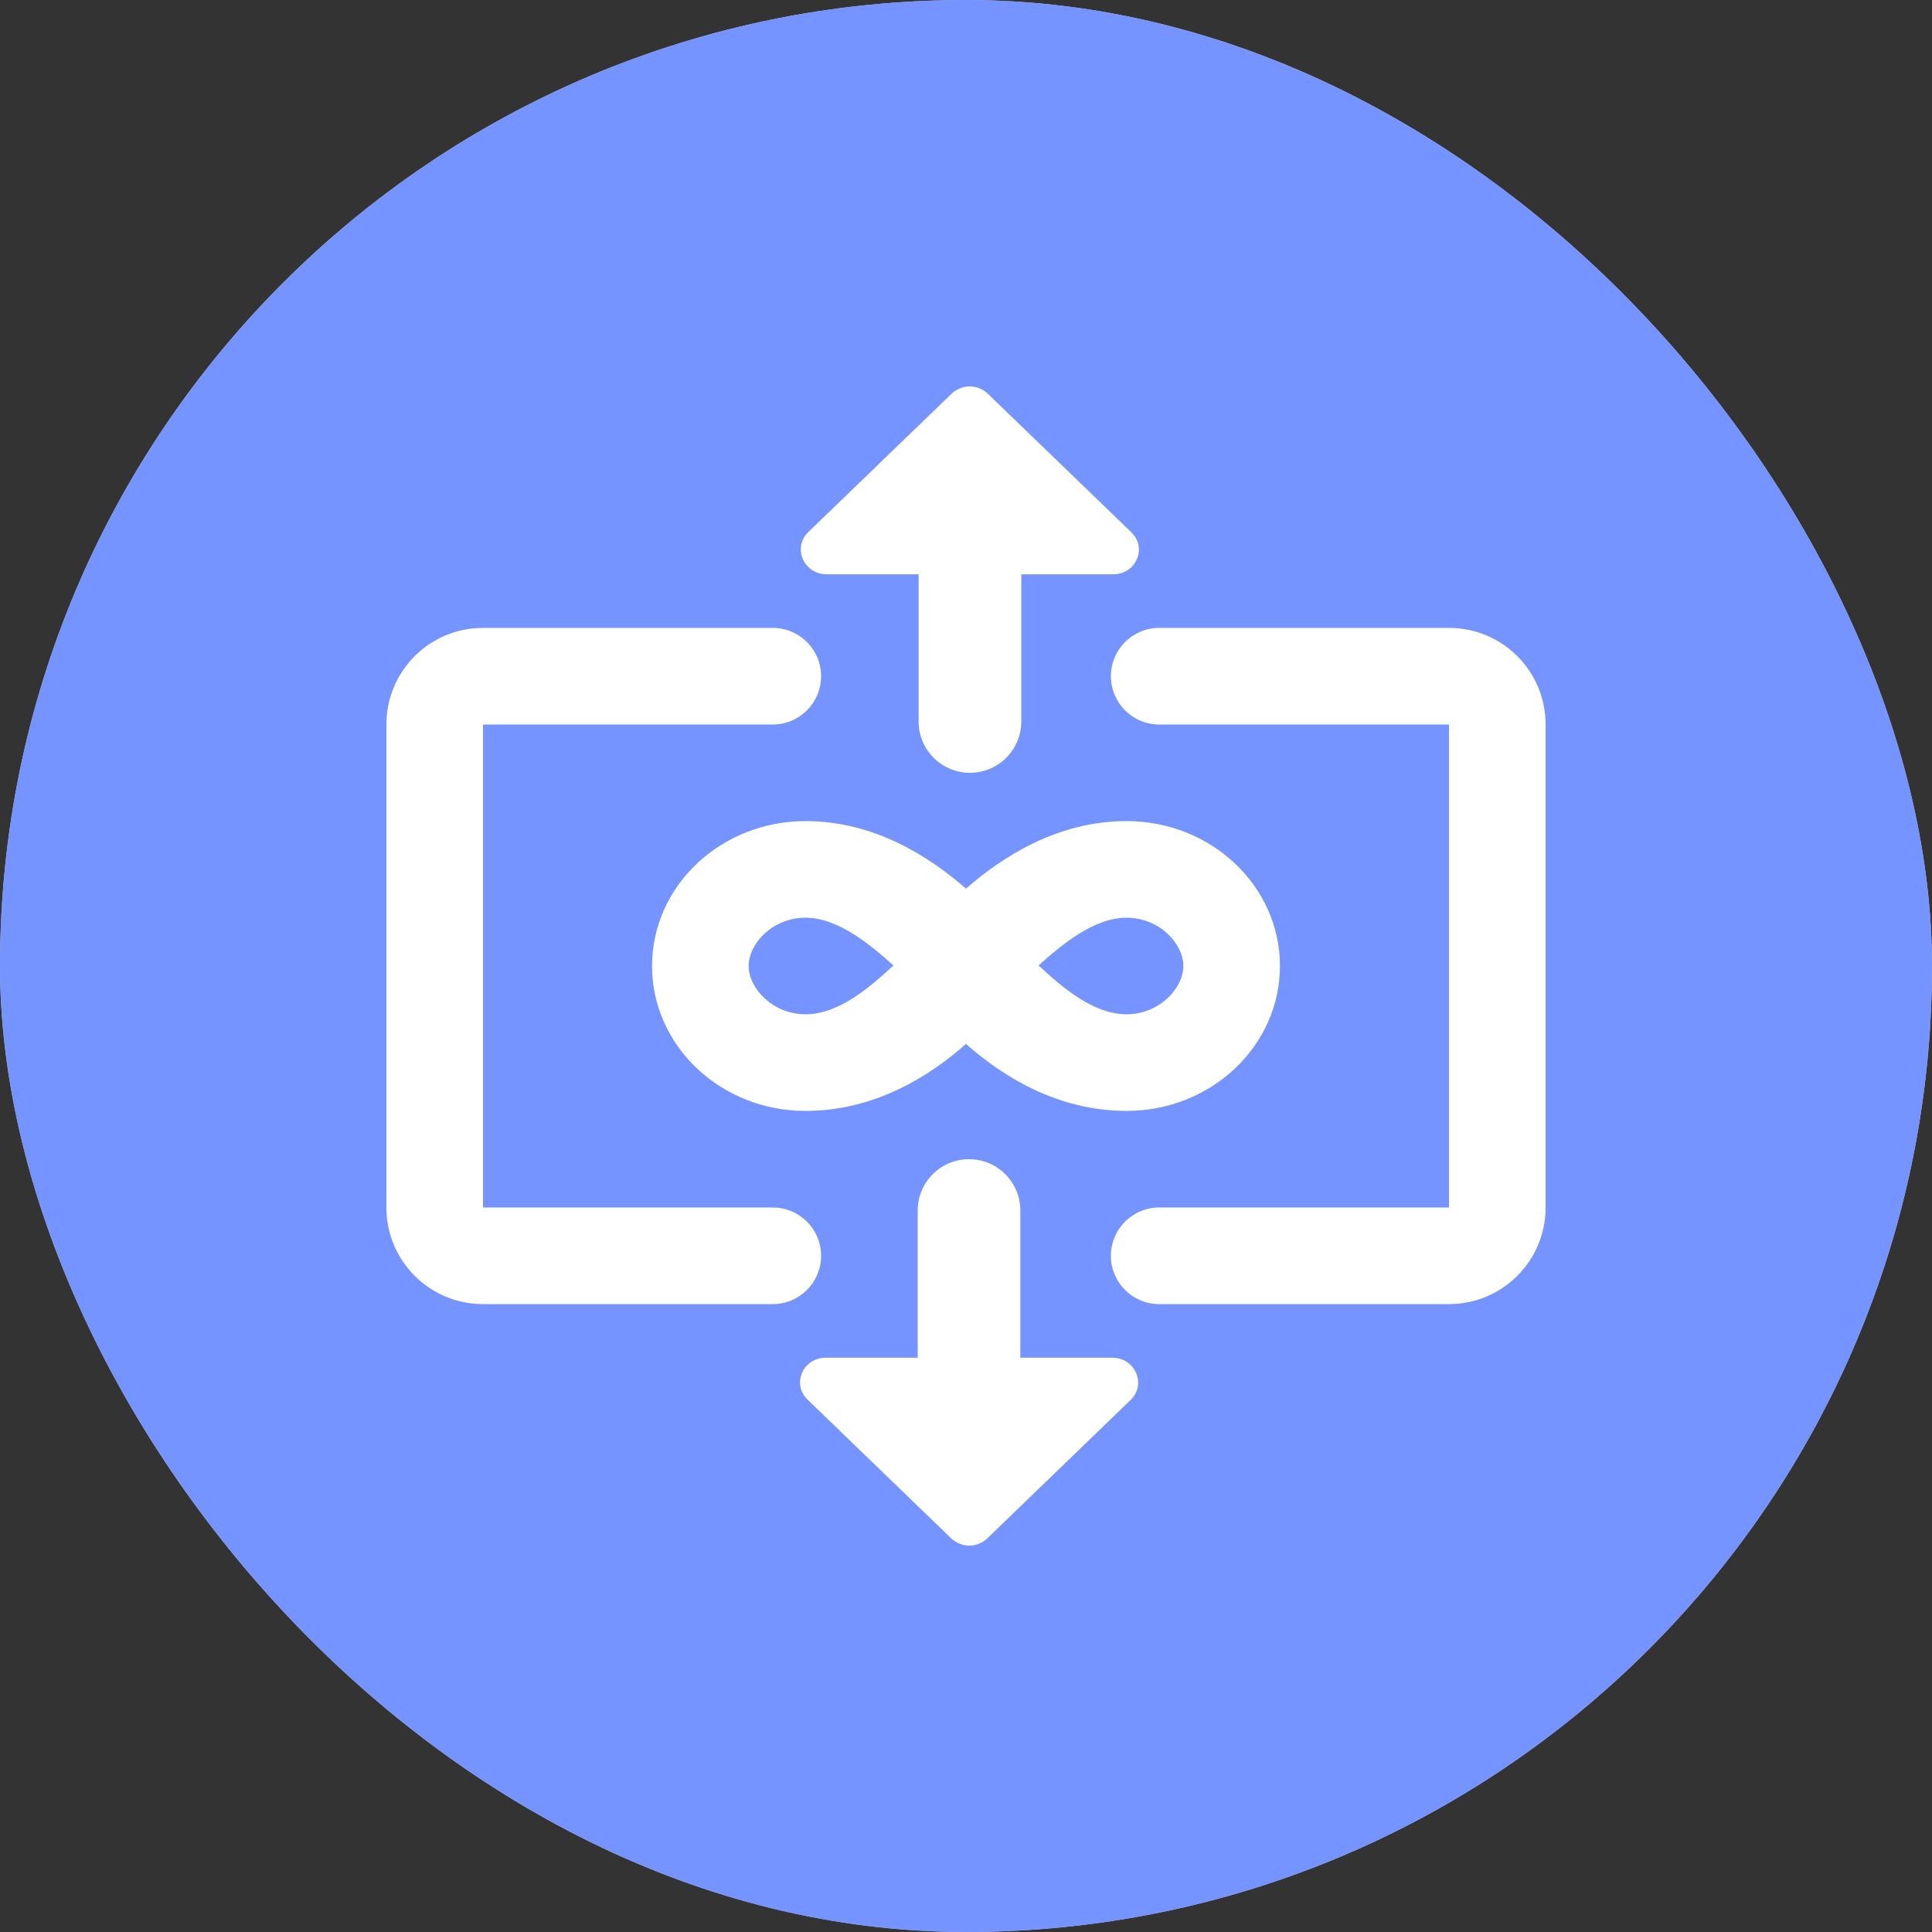
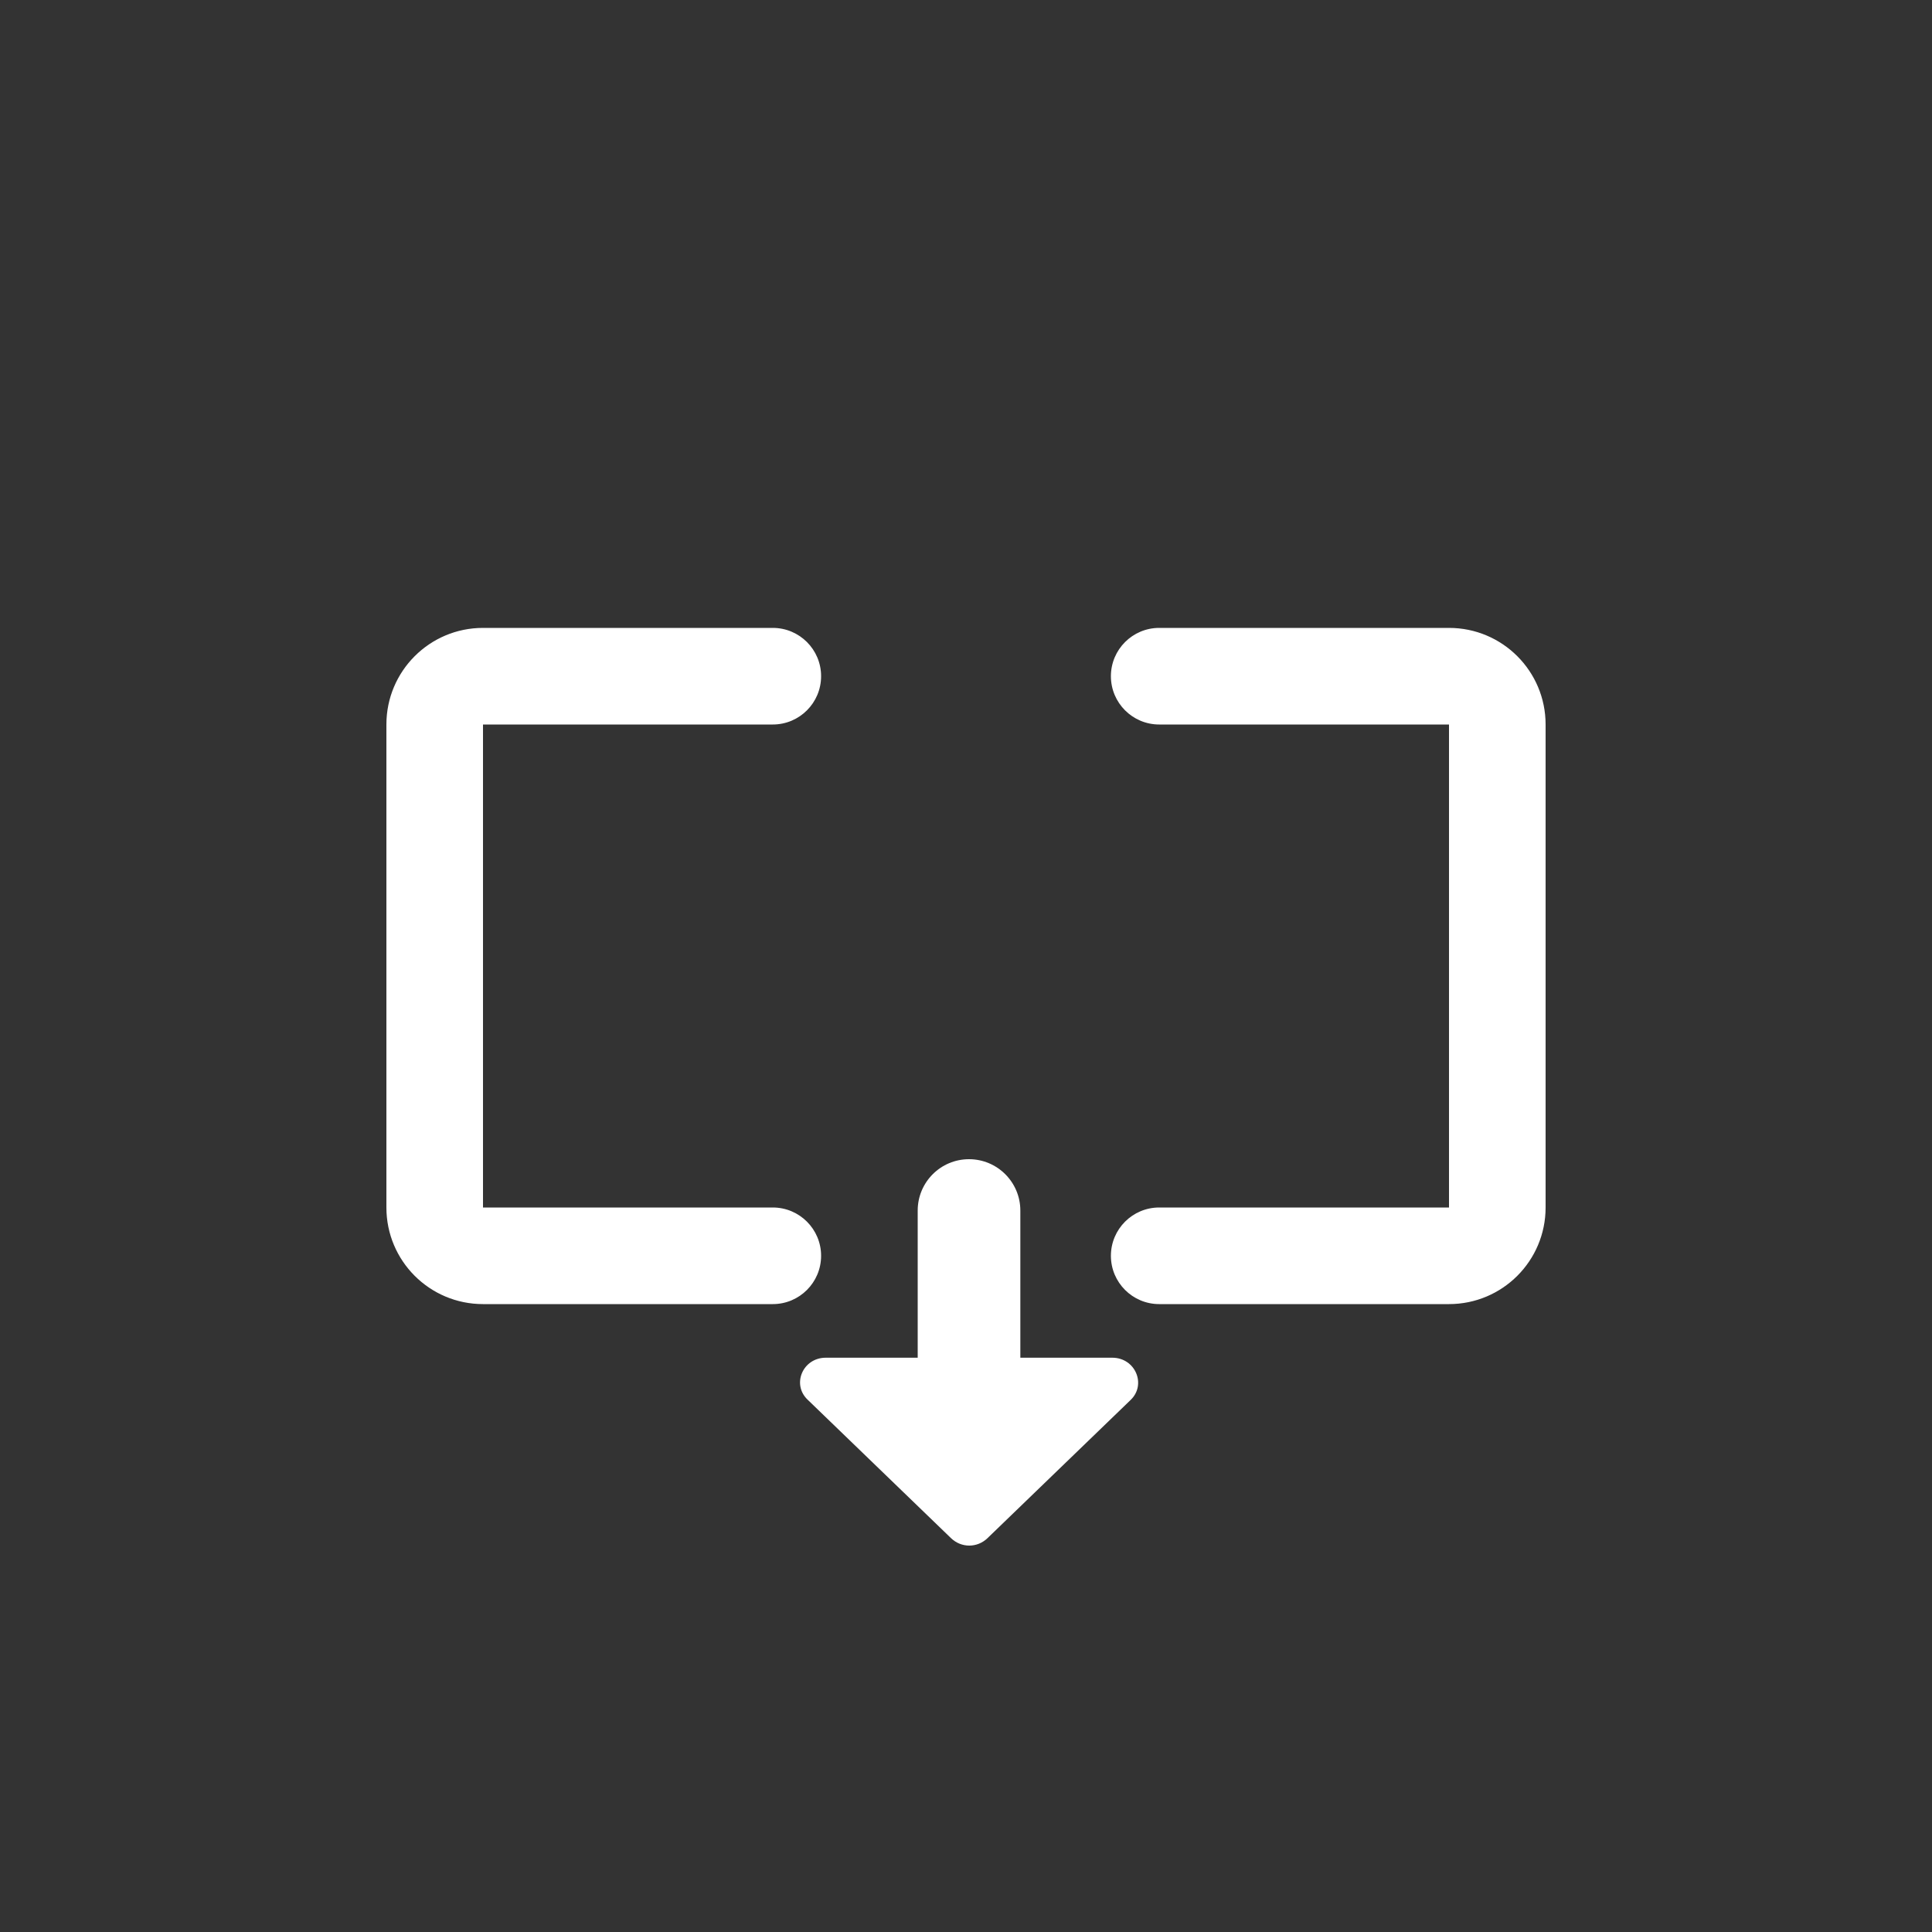
<svg xmlns="http://www.w3.org/2000/svg" width="40" height="40" viewBox="0 0 40 40" fill="none">
  <rect x="0" y="0" width="40" height="40" fill="#333333" stroke="none" />
-   <rect width="40" height="40" rx="20" fill="white" />
-   <rect width="40" height="40" rx="20" fill="#3D67FF" fill-opacity="0.7" />
  <path fill-rule="evenodd" clip-rule="evenodd" d="M8 15C8 13.895 8.895 13 10 13H16C16.552 13 17 13.448 17 14C17 14.552 16.552 15 16 15L10 15V25H16C16.552 25 17 25.448 17 26C17 26.552 16.552 27 16 27H10C8.895 27 8 26.105 8 25V15ZM23 14C23 13.448 23.448 13 24 13H30C31.105 13 32 13.895 32 15V25C32 26.105 31.105 27 30 27H24C23.448 27 23 26.552 23 26C23 25.448 23.448 25 24 25H30V15H24C23.448 15 23 14.552 23 14Z" fill="white" />
-   <path d="M19.019 11.89L17.116 11.89C16.638 11.89 16.404 11.335 16.734 11.017L19.699 8.154C19.912 7.949 20.241 7.949 20.454 8.154L23.419 11.017C23.759 11.335 23.525 11.89 23.047 11.89L21.145 11.89V14.937C21.145 15.524 20.669 16 20.082 16C19.495 16 19.019 15.524 19.019 14.937V11.89Z" fill="white" />
  <path d="M21.125 28.11L23.028 28.11C23.506 28.11 23.74 28.665 23.41 28.983L20.445 31.846C20.232 32.051 19.903 32.051 19.69 31.846L16.725 28.983C16.385 28.665 16.619 28.11 17.097 28.11L19 28.11L19 25.063C19 24.476 19.475 24 20.062 24C20.649 24 21.125 24.476 21.125 25.063V28.11Z" fill="white" />
-   <path fill-rule="evenodd" clip-rule="evenodd" d="M20 21.613C20.74 22.269 21.878 23 23.324 23C25.077 23 26.5 21.656 26.5 20C26.5 18.344 25.077 17 23.324 17C21.89 17 20.752 17.742 20 18.398C19.248 17.742 18.11 17 16.676 17C14.923 17 13.5 18.344 13.5 20C13.5 21.656 14.923 23 16.676 23C18.122 23 19.26 22.269 20 21.613ZM16.676 19C15.993 19 15.5 19.538 15.5 20C15.5 20.462 16 21 16.676 21C17.382 21 18.042 20.409 18.498 19.989C18.031 19.57 17.359 19 16.676 19ZM23.324 19C24.007 19 24.5 19.538 24.5 20C24.5 20.462 24 21 23.324 21C22.618 21 21.958 20.409 21.502 19.989C21.969 19.57 22.641 19 23.324 19Z" fill="white" />
</svg>